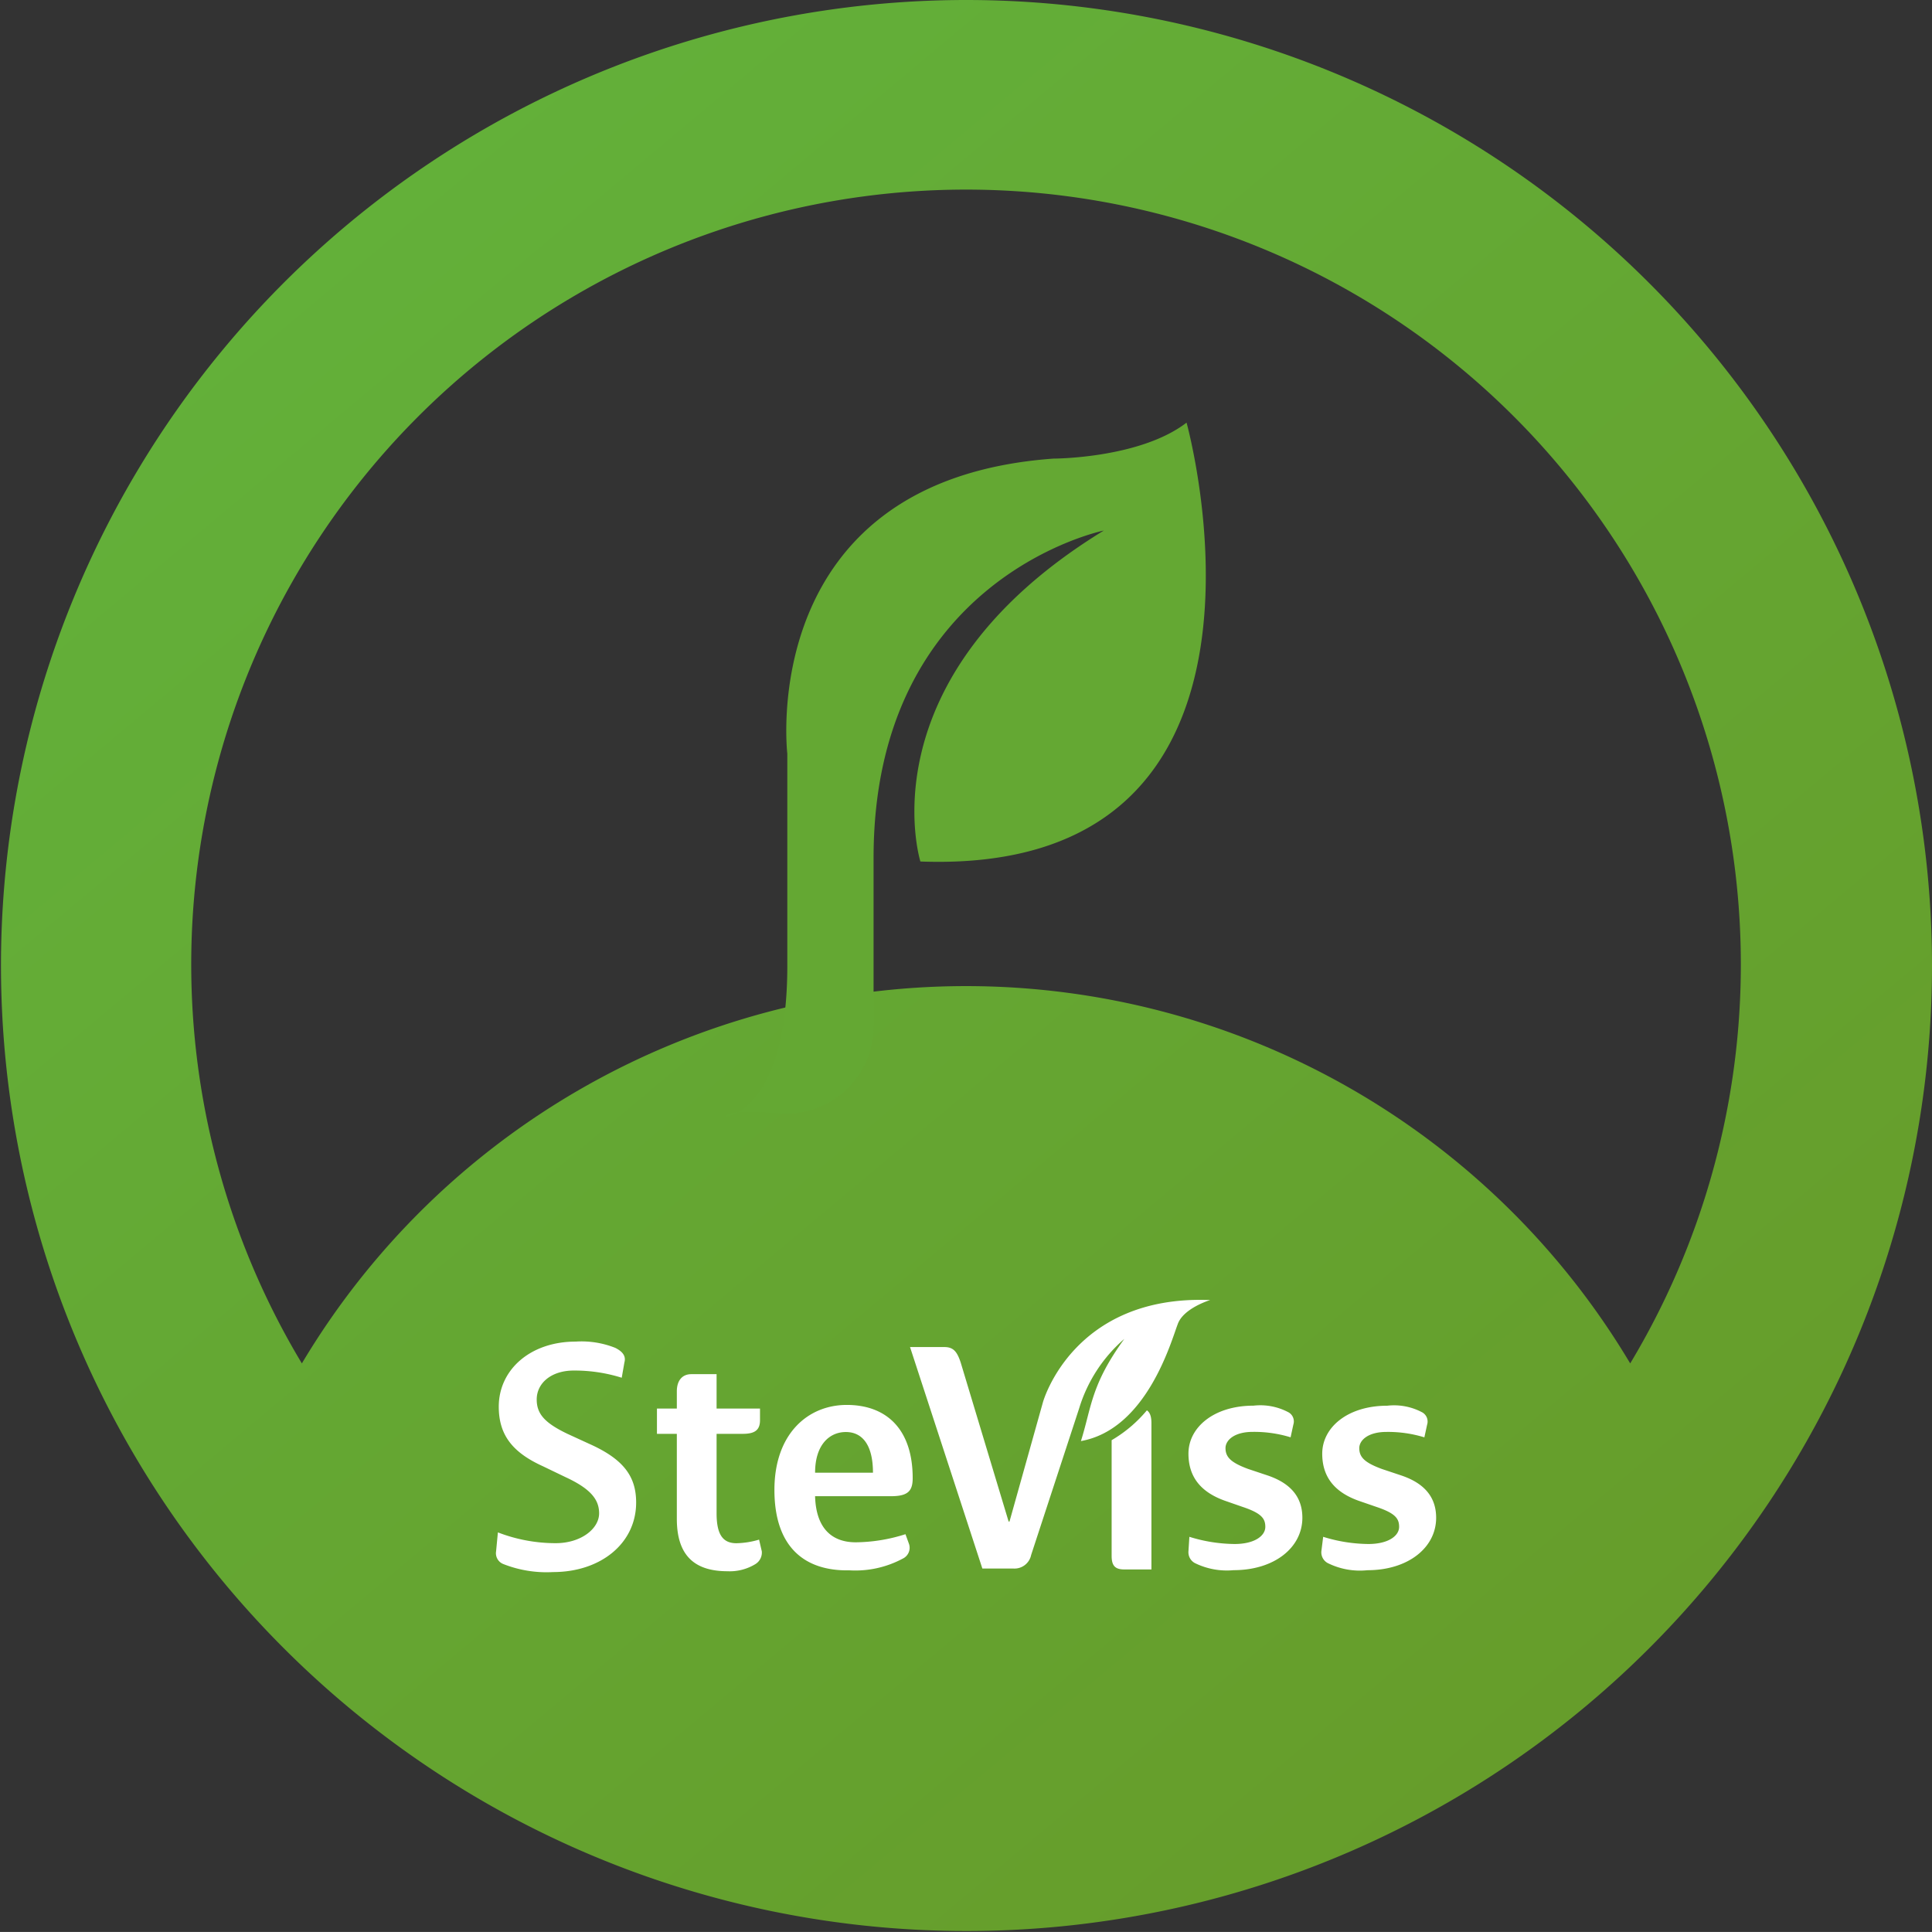
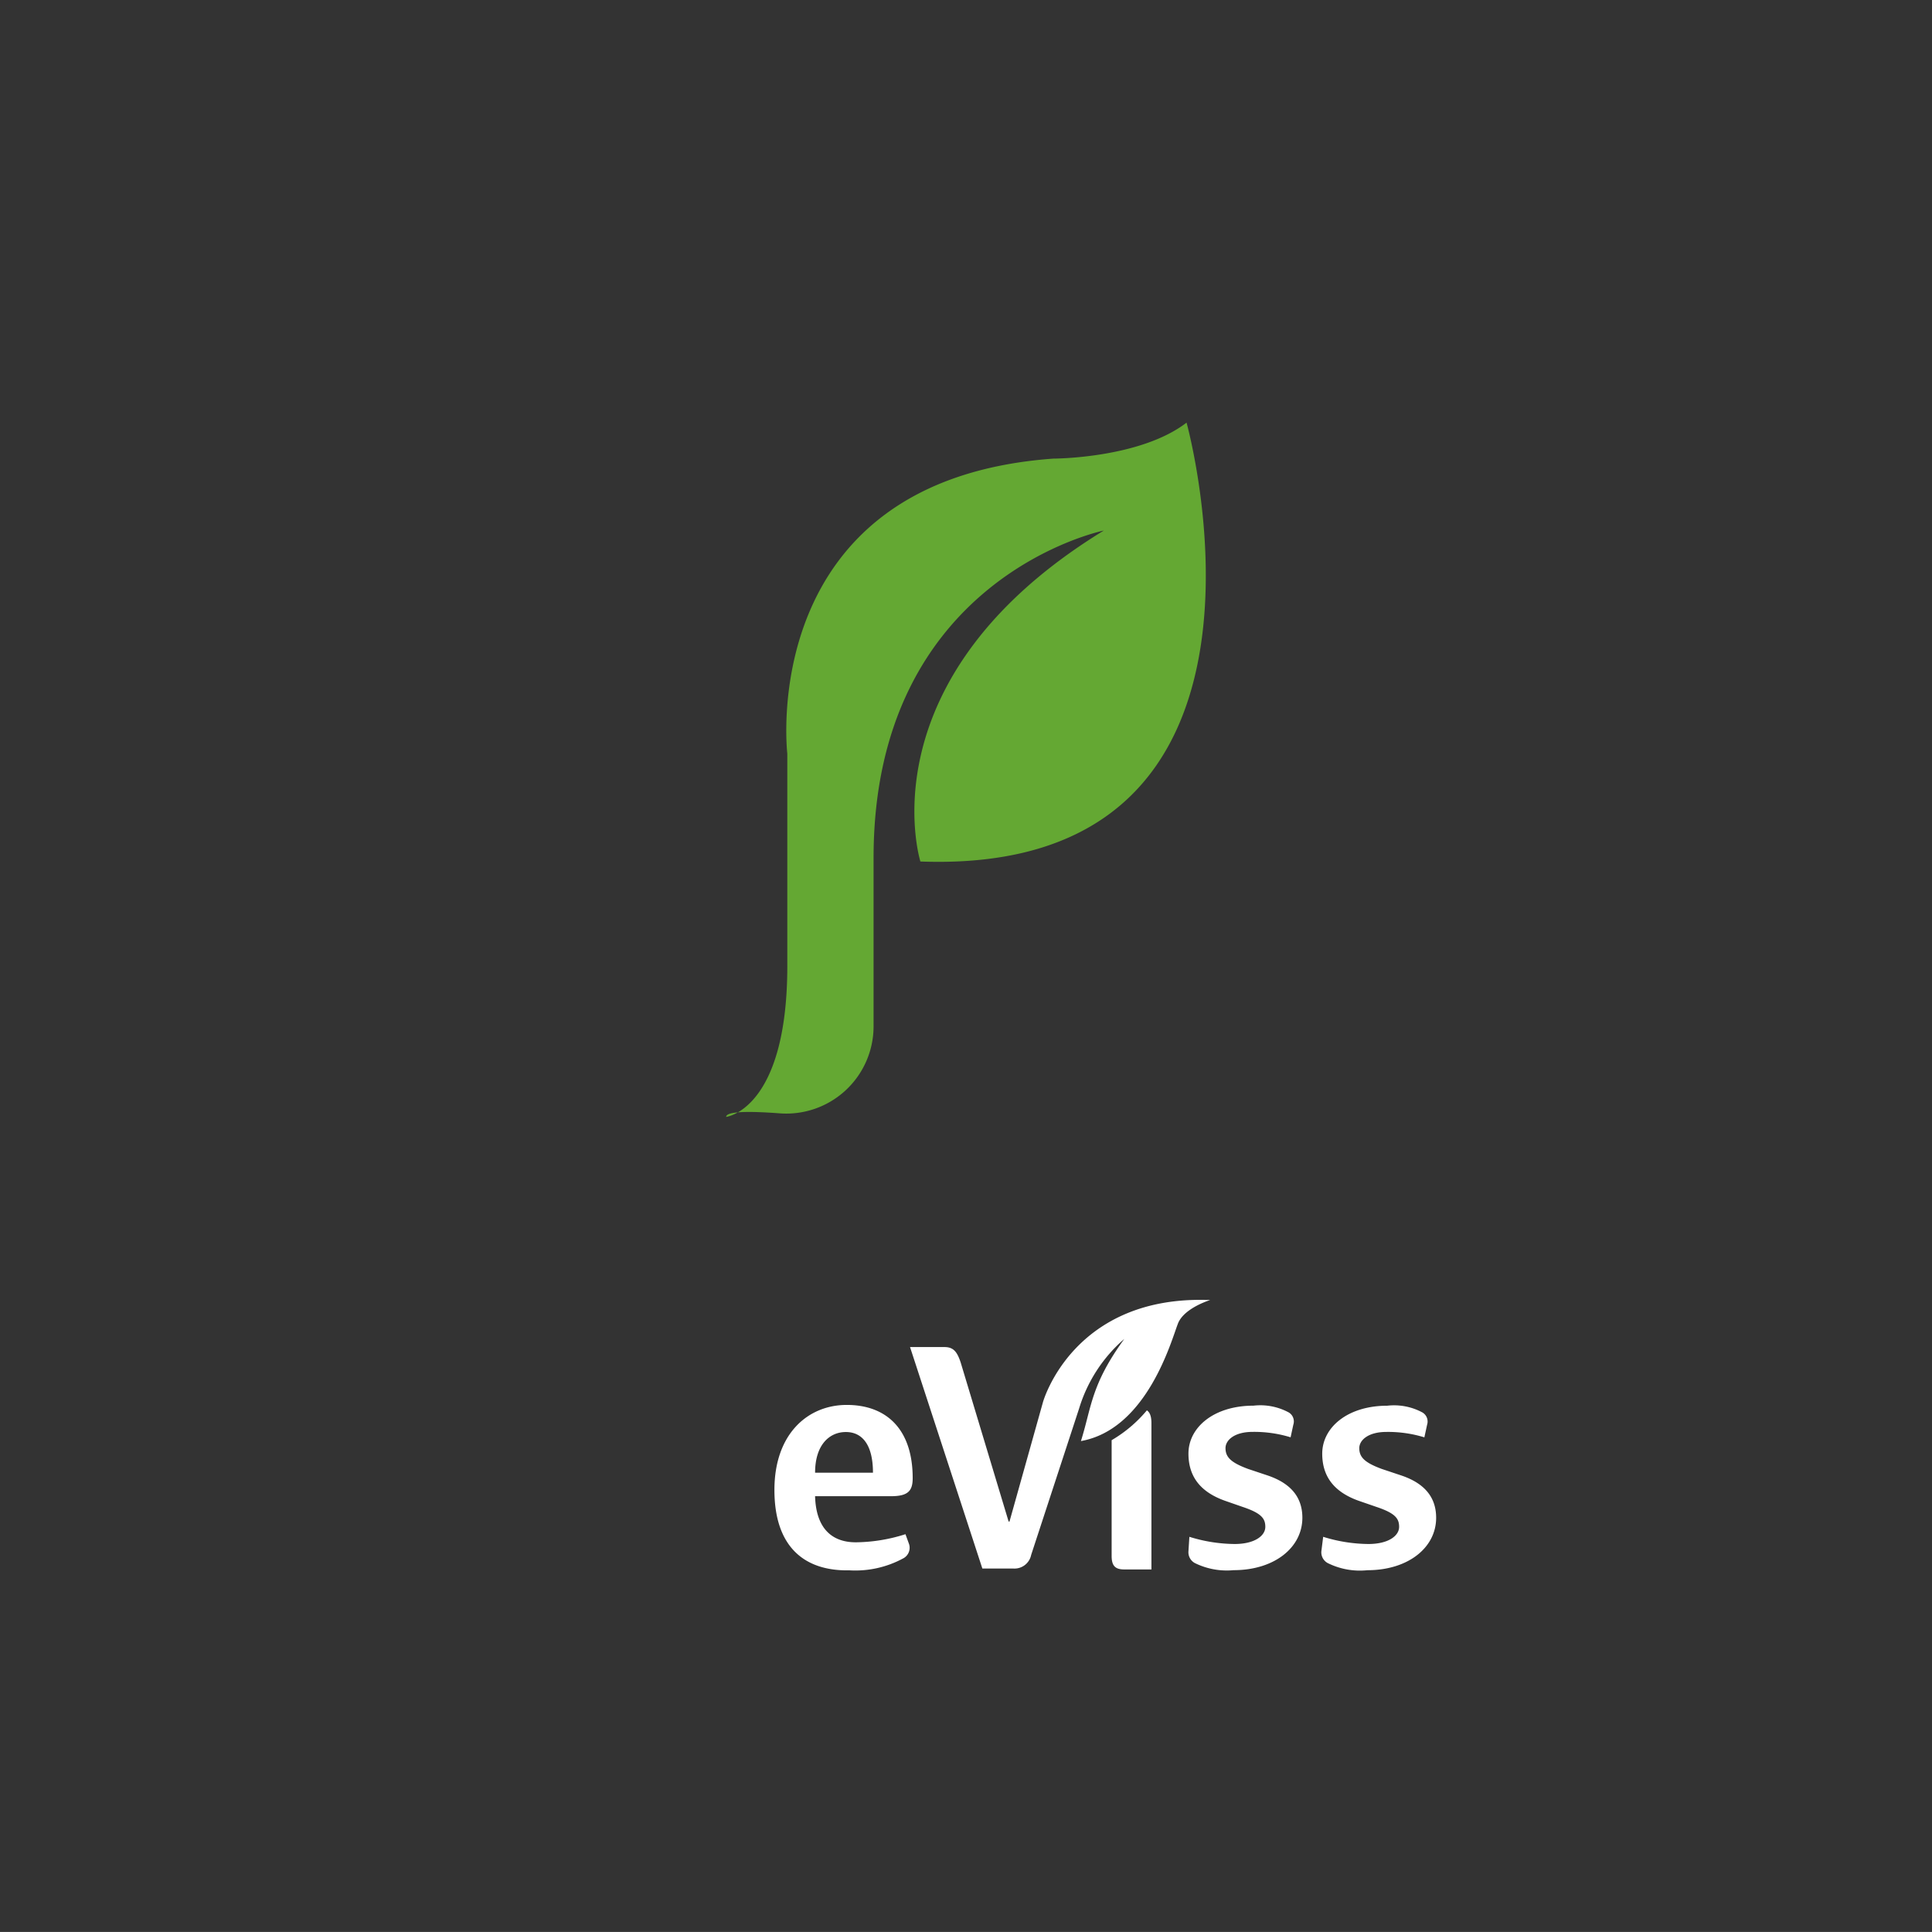
<svg xmlns="http://www.w3.org/2000/svg" width="161.144" height="161.141" viewBox="0 0 161.144 161.141">
  <rect x="0" y="0" width="161.144" height="161.141" fill="#333333" stroke="none" />
  <defs>
    <linearGradient id="linear-gradient" x1="-0.025" y1="-0.127" x2="1.022" y2="1.123" gradientUnits="objectBoundingBox">
      <stop offset="0" stop-color="#62b63e" />
      <stop offset="1" stop-color="#679726" />
    </linearGradient>
  </defs>
  <g id="steviss_conso" transform="translate(-510 -1606)">
-     <path id="패스_500" data-name="패스 500" d="M460.758,260.242A80.531,80.531,0,1,0,541.33,340.81,80.572,80.572,0,0,0,460.758,260.242Zm55.4,113.719a64.493,64.493,0,0,0-110.794,0,64.625,64.625,0,1,1,110.794,0Z" transform="translate(129.814 1345.758)" fill="url(#linear-gradient)" />
    <path id="패스_501" data-name="패스 501" d="M395.86,327.273s5.1-.6,5.1-12.6v-17.7s-2.7-22.806,22.2-24.607c0,0,7.2,0,11.1-3,0,0,10.5,37.807-22.2,36.605,0,0-4.8-15.3,15.3-27.606,0,0-19.205,3.9-19.205,27.3V319.73a7.28,7.28,0,0,1-7.848,7.245C397.893,326.794,395.86,326.786,395.86,327.273Z" transform="translate(174.708 1371.885)" fill="#64a833" />
    <g id="그룹_588" data-name="그룹 588" transform="translate(551.362 1714.417)">
-       <path id="패스_60" data-name="패스 60" d="M391.505,307.761a.967.967,0,0,1-.6-1.055l.151-1.584a13.365,13.365,0,0,0,4.822.9c2.114,0,3.621-1.206,3.621-2.489,0-1.132-.68-2.036-2.79-3.014l-1.886-.908c-2.489-1.128-3.694-2.562-3.694-4.973,0-3.091,2.639-5.429,6.411-5.429a7.6,7.6,0,0,1,3.316.526c.6.305.9.68.753,1.209l-.224,1.279a13.114,13.114,0,0,0-4-.6c-1.886,0-3.091,1.055-3.091,2.415,0,1.206.676,1.959,2.562,2.863l1.809.831c2.867,1.279,3.922,2.713,3.922,4.9,0,3.393-2.941,5.8-6.936,5.8A9.811,9.811,0,0,1,391.505,307.761Z" transform="translate(-390.89 -285.726)" fill="#fff" />
-       <path id="패스_61" data-name="패스 61" d="M396.024,301.967V294.88h-1.658v-2.11h1.658v-1.434c0-.9.452-1.433,1.206-1.433h2.11v2.867h3.621v.978c0,.831-.452,1.132-1.434,1.132h-2.187v6.635c0,1.886.607,2.489,1.662,2.489a7.065,7.065,0,0,0,1.882-.3l.228.982a1.129,1.129,0,0,1-.529,1.055,4.1,4.1,0,0,1-2.334.6C397.38,306.341,396.024,304.908,396.024,301.967Z" transform="translate(-380.933 -283.704)" fill="#fff" />
      <path id="패스_62" data-name="패스 62" d="M396.9,297.654c0-4.676,2.79-7.087,6.032-7.087,3.319,0,5.5,2.033,5.5,6.106,0,1.055-.375,1.507-1.808,1.507h-6.333c.077,2.717,1.434,3.845,3.393,3.845a13.98,13.98,0,0,0,4.146-.676l.3.827a1,1,0,0,1-.525,1.209,8.367,8.367,0,0,1-4.448.978C399.391,304.44,396.9,302.4,396.9,297.654Zm8.219-1.434c0-2.338-.9-3.393-2.261-3.393s-2.566,1.055-2.566,3.393Z" transform="translate(-373.669 -281.802)" fill="#fff" />
      <path id="패스_63" data-name="패스 63" d="M413.929,297.365l-4,12.215a1.417,1.417,0,0,1-1.507,1.128h-2.562l-6.032-18.471h2.863c.754,0,1.059.379,1.36,1.283l4,13.27h.073l2.79-9.954s2.489-8.973,13.95-8.52c0,0-2.264.68-2.717,2.036-.526,1.356-2.562,8.745-8.065,9.726.9-2.863.827-4.676,3.617-8.52A12.451,12.451,0,0,0,413.929,297.365Z" transform="translate(-365.286 -288.299)" fill="#fff" />
      <path id="패스_64" data-name="패스 64" d="M407.121,290.684c.224.151.379.452.379,1.055v12.215h-2.264c-.754,0-1.055-.3-1.055-1.132v-9.649A11.154,11.154,0,0,0,407.121,290.684Z" transform="translate(-352.824 -281.467)" fill="#fff" />
      <path id="패스_65" data-name="패스 65" d="M406.37,303.7a1.027,1.027,0,0,1-.529-.978l.077-1.209a13.022,13.022,0,0,0,3.772.6c1.658,0,2.562-.676,2.562-1.43,0-.68-.3-1.132-1.886-1.662l-1.507-.525c-1.886-.68-3.018-1.886-3.018-3.922,0-2.187,2.114-4,5.429-4a4.987,4.987,0,0,1,2.867.529.87.87,0,0,1,.452,1.055l-.228,1.055a10.331,10.331,0,0,0-3.165-.452c-1.507,0-2.264.68-2.264,1.356,0,.754.456,1.206,1.886,1.735l1.584.529c2.036.676,2.941,1.882,2.941,3.544,0,2.488-2.338,4.37-5.731,4.37A6.026,6.026,0,0,1,406.37,303.7Z" transform="translate(-348.077 -281.748)" fill="#fff" />
      <path id="패스_66" data-name="패스 66" d="M409.235,303.7a1.018,1.018,0,0,1-.525-.978l.151-1.209a13,13,0,0,0,3.768.6c1.662,0,2.566-.676,2.566-1.43,0-.68-.3-1.132-1.886-1.662L411.8,298.5c-1.886-.68-3.018-1.886-3.018-3.922,0-2.187,2.114-4,5.429-4a4.972,4.972,0,0,1,2.863.529.876.876,0,0,1,.456,1.055l-.228,1.055a10.331,10.331,0,0,0-3.165-.452c-1.511,0-2.264.68-2.264,1.356,0,.754.452,1.206,1.886,1.735l1.584.529c2.036.676,2.941,1.882,2.941,3.544,0,2.488-2.338,4.37-5.731,4.37A6.016,6.016,0,0,1,409.235,303.7Z" transform="translate(-339.86 -281.748)" fill="#fff" />
    </g>
  </g>
</svg>